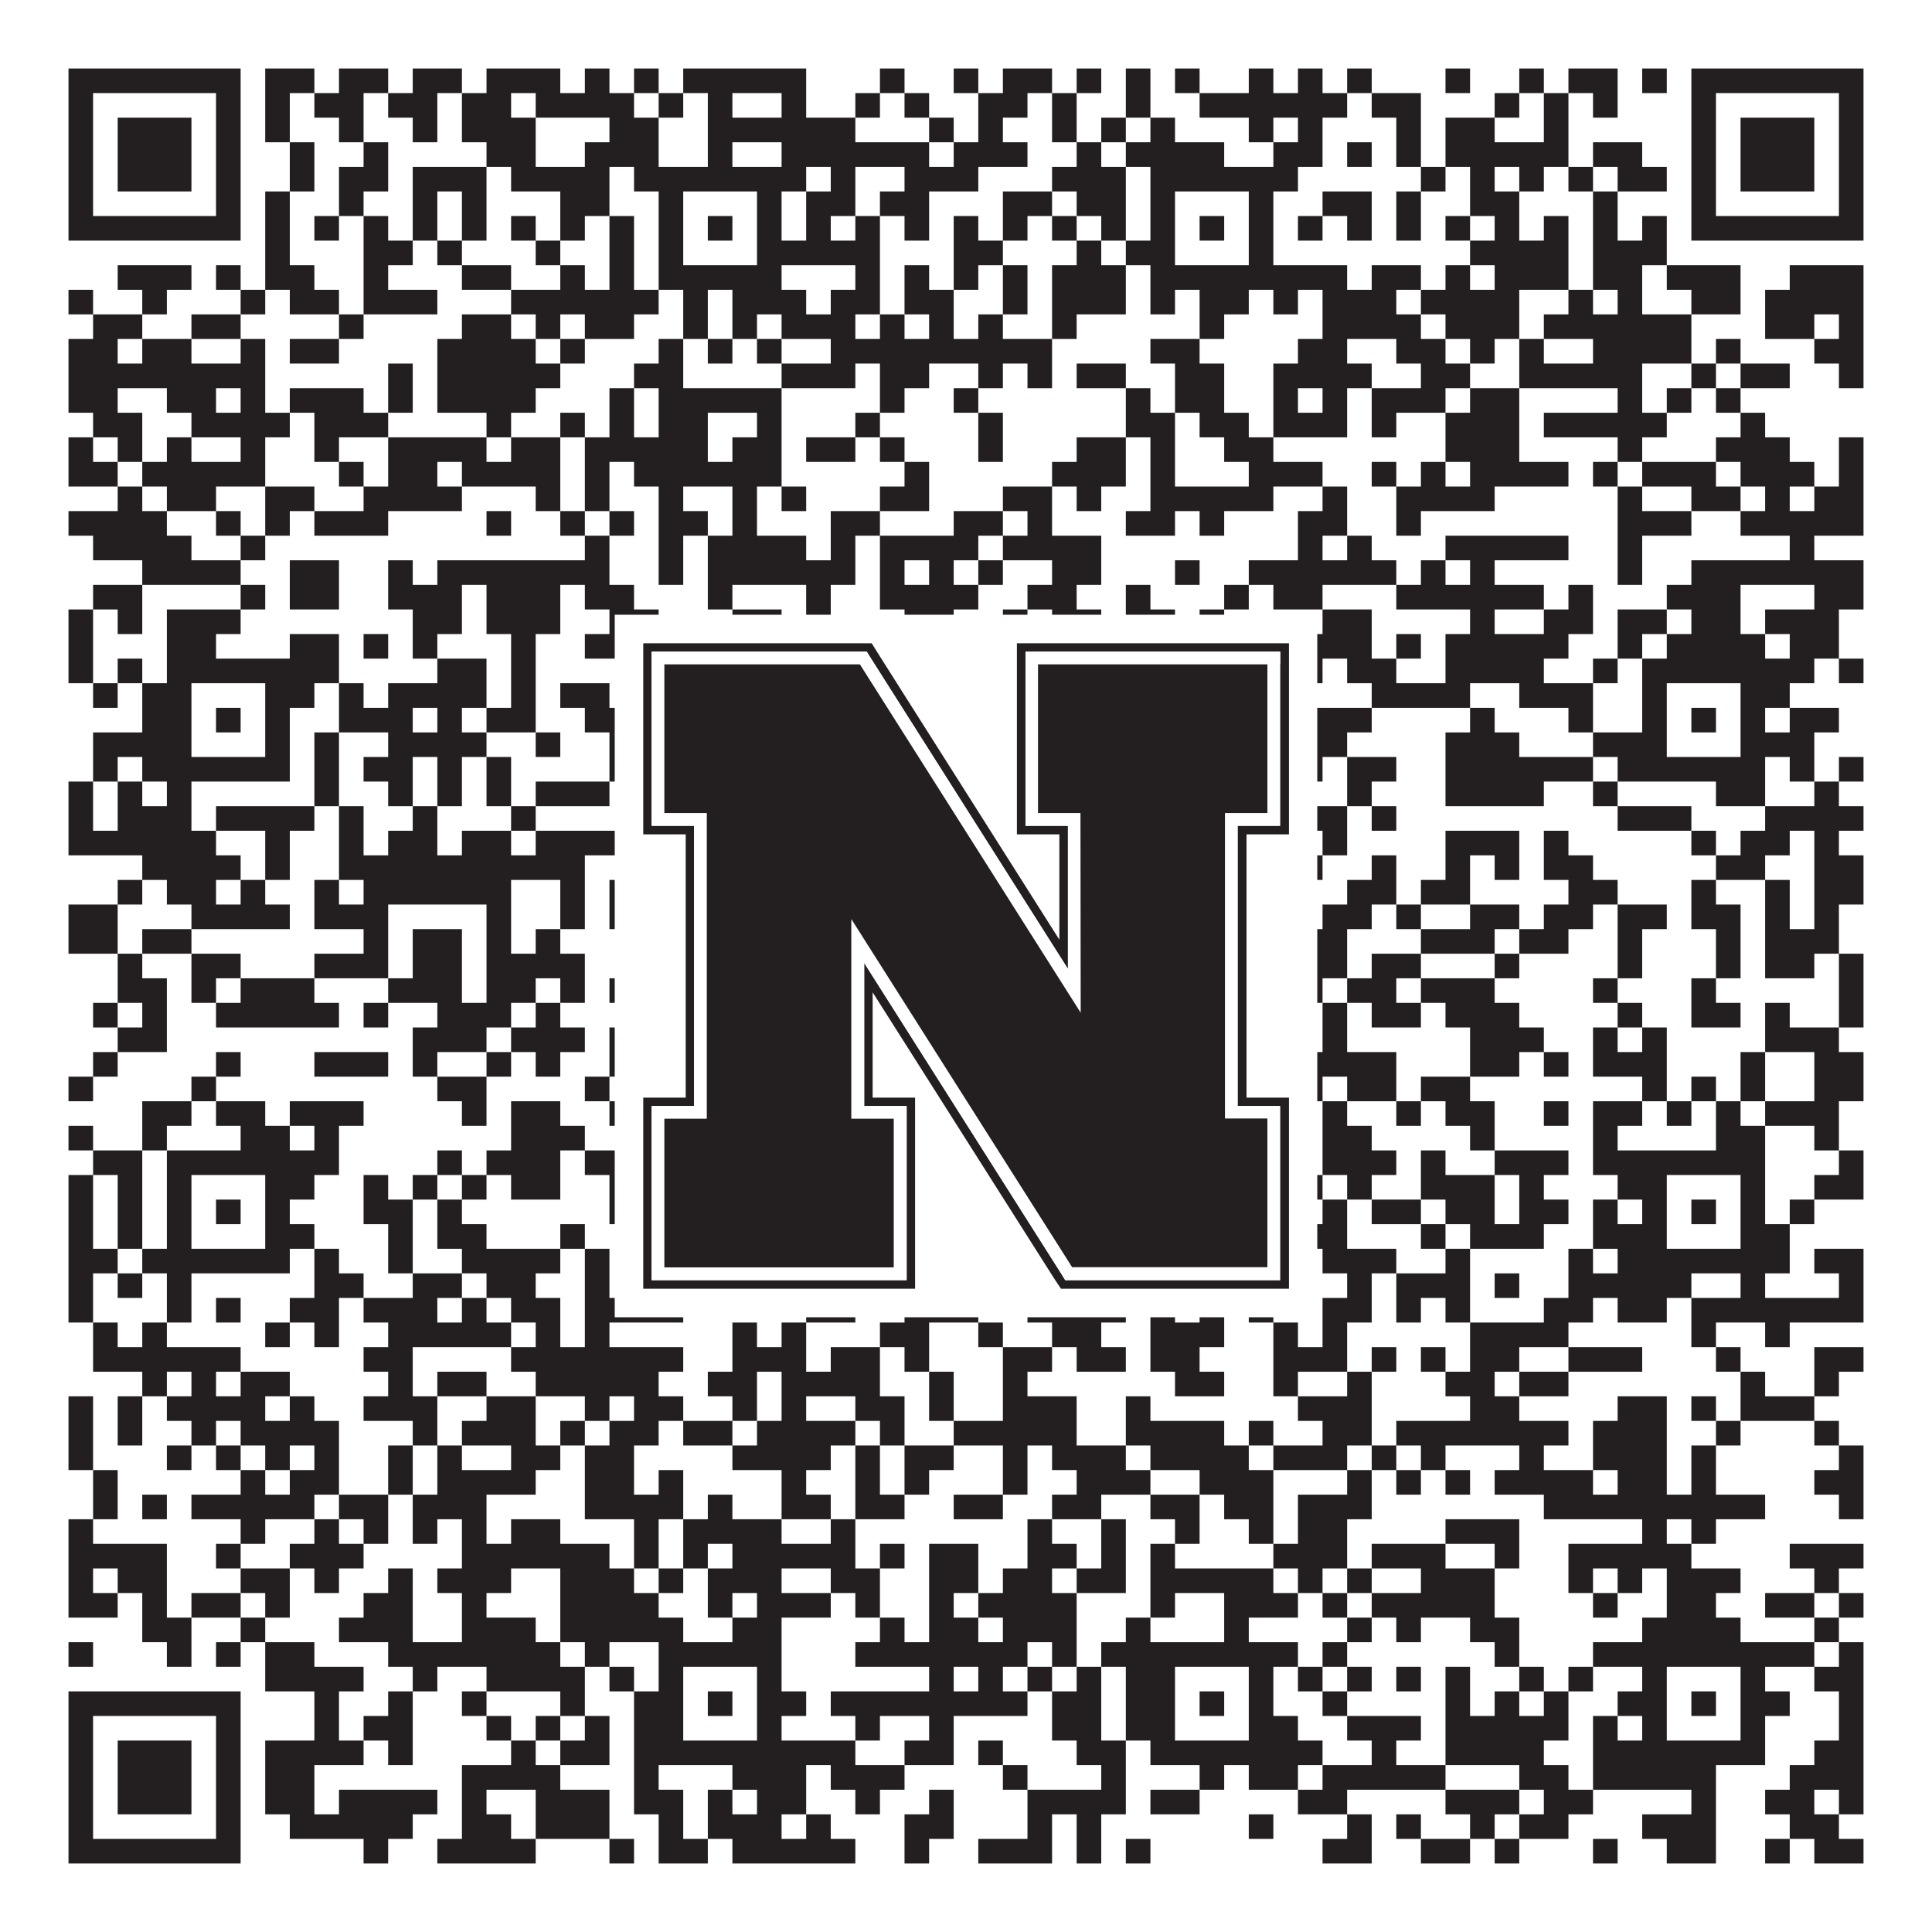
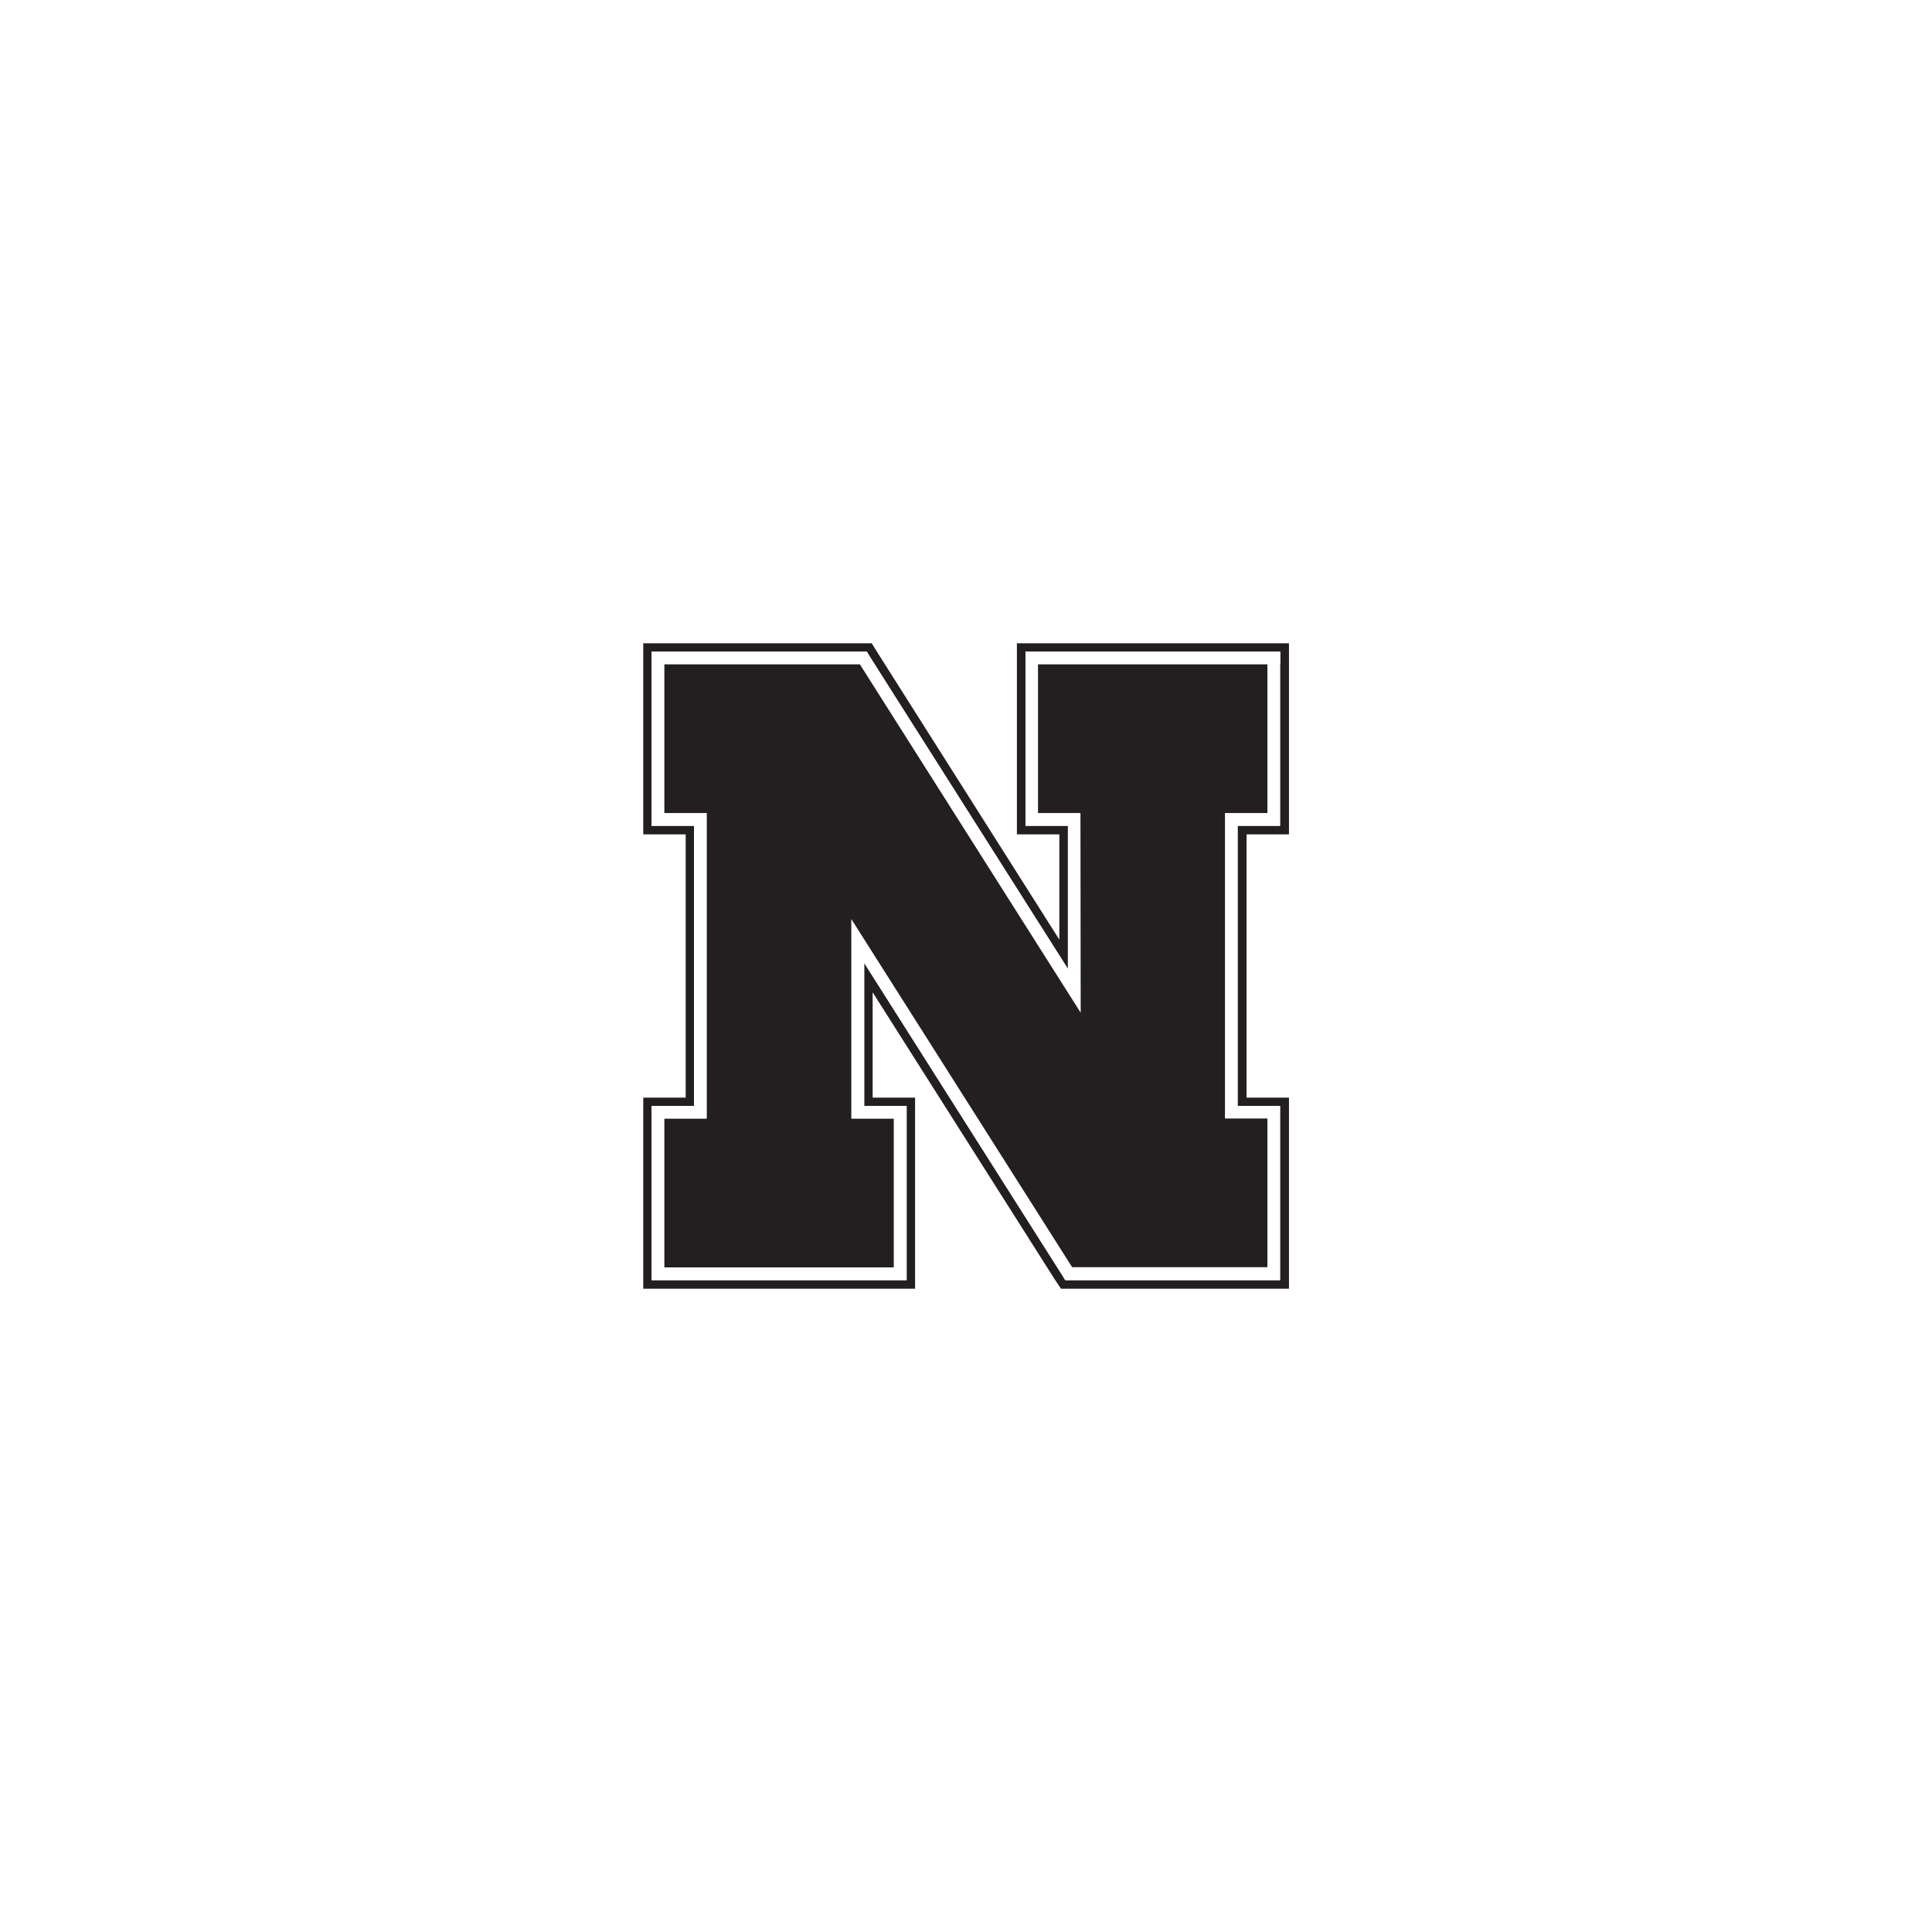
<svg xmlns="http://www.w3.org/2000/svg" version="1.1" width="1100px" height="1100px" viewBox="0 0 1100 1100">
  <rect x="0" y="0" width="1100" height="1100" fill="#ffffff" fill-opacity="1" />
-   <path fill="#231f20" fill-opacity="1" d="M39,39L137,39L137,53L39,53ZM151,39L179,39L179,53L151,53ZM193,39L221,39L221,53L193,53ZM235,39L263,39L263,53L235,53ZM277,39L319,39L319,53L277,53ZM333,39L347,39L347,53L333,53ZM361,39L375,39L375,53L361,53ZM389,39L459,39L459,53L389,53ZM501,39L515,39L515,53L501,53ZM543,39L557,39L557,53L543,53ZM571,39L599,39L599,53L571,53ZM613,39L627,39L627,53L613,53ZM641,39L655,39L655,53L641,53ZM669,39L683,39L683,53L669,53ZM711,39L725,39L725,53L711,53ZM739,39L753,39L753,53L739,53ZM767,39L781,39L781,53L767,53ZM823,39L837,39L837,53L823,53ZM865,39L879,39L879,53L865,53ZM893,39L921,39L921,53L893,53ZM935,39L949,39L949,53L935,53ZM963,39L1061,39L1061,53L963,53ZM39,53L53,53L53,67L39,67ZM123,53L137,53L137,67L123,67ZM151,53L165,53L165,67L151,67ZM179,53L207,53L207,67L179,67ZM221,53L249,53L249,67L221,67ZM263,53L291,53L291,67L263,67ZM305,53L361,53L361,67L305,67ZM375,53L389,53L389,67L375,67ZM403,53L417,53L417,67L403,67ZM445,53L459,53L459,67L445,67ZM487,53L501,53L501,67L487,67ZM515,53L529,53L529,67L515,67ZM557,53L585,53L585,67L557,67ZM599,53L613,53L613,67L599,67ZM641,53L655,53L655,67L641,67ZM683,53L767,53L767,67L683,67ZM781,53L809,53L809,67L781,67ZM851,53L865,53L865,67L851,67ZM879,53L893,53L893,67L879,67ZM907,53L921,53L921,67L907,67ZM963,53L977,53L977,67L963,67ZM1047,53L1061,53L1061,67L1047,67ZM39,67L53,67L53,81L39,81ZM67,67L109,67L109,81L67,81ZM123,67L137,67L137,81L123,81ZM151,67L165,67L165,81L151,81ZM193,67L207,67L207,81L193,81ZM235,67L249,67L249,81L235,81ZM263,67L305,67L305,81L263,81ZM347,67L375,67L375,81L347,81ZM403,67L487,67L487,81L403,81ZM529,67L543,67L543,81L529,81ZM557,67L571,67L571,81L557,81ZM599,67L613,67L613,81L599,81ZM627,67L641,67L641,81L627,81ZM655,67L669,67L669,81L655,81ZM711,67L725,67L725,81L711,81ZM739,67L753,67L753,81L739,81ZM795,67L809,67L809,81L795,81ZM823,67L851,67L851,81L823,81ZM879,67L893,67L893,81L879,81ZM963,67L977,67L977,81L963,81ZM991,67L1033,67L1033,81L991,81ZM1047,67L1061,67L1061,81L1047,81ZM39,81L53,81L53,95L39,95ZM67,81L109,81L109,95L67,95ZM123,81L137,81L137,95L123,95ZM165,81L179,81L179,95L165,95ZM207,81L221,81L221,95L207,95ZM277,81L305,81L305,95L277,95ZM333,81L375,81L375,95L333,95ZM403,81L417,81L417,95L403,95ZM445,81L529,81L529,95L445,95ZM543,81L585,81L585,95L543,95ZM613,81L627,81L627,95L613,95ZM641,81L697,81L697,95L641,95ZM725,81L753,81L753,95L725,95ZM767,81L781,81L781,95L767,95ZM795,81L809,81L809,95L795,95ZM823,81L893,81L893,95L823,95ZM907,81L935,81L935,95L907,95ZM963,81L977,81L977,95L963,95ZM991,81L1033,81L1033,95L991,95ZM1047,81L1061,81L1061,95L1047,95ZM39,95L53,95L53,109L39,109ZM67,95L109,95L109,109L67,109ZM123,95L137,95L137,109L123,109ZM165,95L179,95L179,109L165,109ZM193,95L221,95L221,109L193,109ZM235,95L277,95L277,109L235,109ZM291,95L347,95L347,109L291,109ZM361,95L459,95L459,109L361,109ZM473,95L487,95L487,109L473,109ZM515,95L557,95L557,109L515,109ZM599,95L641,95L641,109L599,109ZM655,95L739,95L739,109L655,109ZM809,95L823,95L823,109L809,109ZM837,95L851,95L851,109L837,109ZM865,95L879,95L879,109L865,109ZM893,95L907,95L907,109L893,109ZM921,95L949,95L949,109L921,109ZM963,95L977,95L977,109L963,109ZM991,95L1033,95L1033,109L991,109ZM1047,95L1061,95L1061,109L1047,109ZM39,109L53,109L53,123L39,123ZM123,109L137,109L137,123L123,123ZM151,109L165,109L165,123L151,123ZM193,109L207,109L207,123L193,123ZM235,109L249,109L249,123L235,123ZM263,109L277,109L277,123L263,123ZM319,109L347,109L347,123L319,123ZM375,109L389,109L389,123L375,123ZM431,109L445,109L445,123L431,123ZM459,109L487,109L487,123L459,123ZM501,109L529,109L529,123L501,123ZM571,109L599,109L599,123L571,123ZM613,109L641,109L641,123L613,123ZM655,109L669,109L669,123L655,123ZM711,109L725,109L725,123L711,123ZM753,109L781,109L781,123L753,123ZM795,109L809,109L809,123L795,123ZM837,109L865,109L865,123L837,123ZM907,109L921,109L921,123L907,123ZM963,109L977,109L977,123L963,123ZM1047,109L1061,109L1061,123L1047,123ZM39,123L137,123L137,137L39,137ZM151,123L165,123L165,137L151,137ZM179,123L193,123L193,137L179,137ZM207,123L221,123L221,137L207,137ZM235,123L249,123L249,137L235,137ZM263,123L277,123L277,137L263,137ZM291,123L305,123L305,137L291,137ZM319,123L333,123L333,137L319,137ZM347,123L361,123L361,137L347,137ZM375,123L389,123L389,137L375,137ZM403,123L417,123L417,137L403,137ZM431,123L445,123L445,137L431,137ZM459,123L473,123L473,137L459,137ZM487,123L501,123L501,137L487,137ZM515,123L529,123L529,137L515,137ZM543,123L557,123L557,137L543,137ZM571,123L585,123L585,137L571,137ZM599,123L613,123L613,137L599,137ZM627,123L641,123L641,137L627,137ZM655,123L669,123L669,137L655,137ZM683,123L697,123L697,137L683,137ZM711,123L725,123L725,137L711,137ZM739,123L753,123L753,137L739,137ZM767,123L781,123L781,137L767,137ZM795,123L809,123L809,137L795,137ZM823,123L837,123L837,137L823,137ZM851,123L865,123L865,137L851,137ZM879,123L893,123L893,137L879,137ZM907,123L921,123L921,137L907,137ZM935,123L949,123L949,137L935,137ZM963,123L1061,123L1061,137L963,137ZM151,137L165,137L165,151L151,151ZM207,137L235,137L235,151L207,151ZM249,137L263,137L263,151L249,151ZM305,137L319,137L319,151L305,151ZM347,137L361,137L361,151L347,151ZM375,137L389,137L389,151L375,151ZM431,137L501,137L501,151L431,151ZM543,137L571,137L571,151L543,151ZM613,137L627,137L627,151L613,151ZM641,137L669,137L669,151L641,151ZM711,137L725,137L725,151L711,151ZM837,137L893,137L893,151L837,151ZM907,137L949,137L949,151L907,151ZM67,151L109,151L109,165L67,165ZM123,151L137,151L137,165L123,165ZM151,151L179,151L179,165L151,165ZM207,151L221,151L221,165L207,165ZM263,151L291,151L291,165L263,165ZM319,151L333,151L333,165L319,165ZM347,151L361,151L361,165L347,165ZM375,151L445,151L445,165L375,165ZM487,151L501,151L501,165L487,165ZM515,151L529,151L529,165L515,165ZM543,151L557,151L557,165L543,165ZM571,151L585,151L585,165L571,165ZM599,151L641,151L641,165L599,165ZM655,151L767,151L767,165L655,165ZM781,151L809,151L809,165L781,165ZM823,151L837,151L837,165L823,165ZM851,151L893,151L893,165L851,165ZM907,151L935,151L935,165L907,165ZM949,151L991,151L991,165L949,165ZM1019,151L1061,151L1061,165L1019,165ZM39,165L53,165L53,179L39,179ZM81,165L95,165L95,179L81,179ZM137,165L151,165L151,179L137,179ZM165,165L193,165L193,179L165,179ZM207,165L249,165L249,179L207,179ZM291,165L375,165L375,179L291,179ZM389,165L403,165L403,179L389,179ZM417,165L459,165L459,179L417,179ZM473,165L501,165L501,179L473,179ZM515,165L543,165L543,179L515,179ZM571,165L585,165L585,179L571,179ZM599,165L641,165L641,179L599,179ZM655,165L669,165L669,179L655,179ZM683,165L711,165L711,179L683,179ZM725,165L739,165L739,179L725,179ZM753,165L795,165L795,179L753,179ZM809,165L865,165L865,179L809,179ZM893,165L907,165L907,179L893,179ZM921,165L935,165L935,179L921,179ZM963,165L991,165L991,179L963,179ZM1005,165L1061,165L1061,179L1005,179ZM53,179L81,179L81,193L53,193ZM109,179L137,179L137,193L109,193ZM193,179L207,179L207,193L193,193ZM263,179L291,179L291,193L263,193ZM305,179L319,179L319,193L305,193ZM333,179L361,179L361,193L333,193ZM389,179L403,179L403,193L389,193ZM417,179L431,179L431,193L417,193ZM445,179L487,179L487,193L445,193ZM501,179L515,179L515,193L501,193ZM529,179L543,179L543,193L529,193ZM557,179L571,179L571,193L557,193ZM599,179L613,179L613,193L599,193ZM683,179L697,179L697,193L683,193ZM753,179L809,179L809,193L753,193ZM823,179L865,179L865,193L823,193ZM879,179L963,179L963,193L879,193ZM1005,179L1033,179L1033,193L1005,193ZM1047,179L1061,179L1061,193L1047,193ZM39,193L67,193L67,207L39,207ZM81,193L109,193L109,207L81,207ZM137,193L151,193L151,207L137,207ZM165,193L193,193L193,207L165,207ZM249,193L305,193L305,207L249,207ZM319,193L333,193L333,207L319,207ZM375,193L389,193L389,207L375,207ZM403,193L417,193L417,207L403,207ZM431,193L445,193L445,207L431,207ZM473,193L599,193L599,207L473,207ZM655,193L683,193L683,207L655,207ZM739,193L767,193L767,207L739,207ZM795,193L823,193L823,207L795,207ZM837,193L851,193L851,207L837,207ZM865,193L879,193L879,207L865,207ZM907,193L963,193L963,207L907,207ZM977,193L991,193L991,207L977,207ZM1033,193L1061,193L1061,207L1033,207ZM39,207L151,207L151,221L39,221ZM221,207L235,207L235,221L221,221ZM249,207L319,207L319,221L249,221ZM361,207L389,207L389,221L361,221ZM445,207L487,207L487,221L445,221ZM501,207L529,207L529,221L501,221ZM557,207L571,207L571,221L557,221ZM585,207L599,207L599,221L585,221ZM613,207L641,207L641,221L613,221ZM669,207L697,207L697,221L669,221ZM725,207L781,207L781,221L725,221ZM809,207L837,207L837,221L809,221ZM865,207L935,207L935,221L865,221ZM963,207L977,207L977,221L963,221ZM991,207L1019,207L1019,221L991,221ZM1047,207L1061,207L1061,221L1047,221ZM39,221L67,221L67,235L39,235ZM95,221L123,221L123,235L95,235ZM137,221L151,221L151,235L137,235ZM165,221L207,221L207,235L165,235ZM221,221L235,221L235,235L221,235ZM249,221L305,221L305,235L249,235ZM347,221L361,221L361,235L347,235ZM375,221L445,221L445,235L375,235ZM501,221L515,221L515,235L501,235ZM543,221L557,221L557,235L543,235ZM641,221L655,221L655,235L641,235ZM669,221L697,221L697,235L669,235ZM725,221L739,221L739,235L725,235ZM753,221L767,221L767,235L753,235ZM781,221L823,221L823,235L781,235ZM837,221L865,221L865,235L837,235ZM921,221L935,221L935,235L921,235ZM949,221L963,221L963,235L949,235ZM977,221L991,221L991,235L977,235ZM53,235L81,235L81,249L53,249ZM109,235L165,235L165,249L109,249ZM179,235L221,235L221,249L179,249ZM277,235L291,235L291,249L277,249ZM319,235L333,235L333,249L319,249ZM347,235L361,235L361,249L347,249ZM375,235L403,235L403,249L375,249ZM431,235L445,235L445,249L431,249ZM487,235L501,235L501,249L487,249ZM557,235L571,235L571,249L557,249ZM641,235L669,235L669,249L641,249ZM683,235L711,235L711,249L683,249ZM725,235L767,235L767,249L725,249ZM781,235L795,235L795,249L781,249ZM823,235L865,235L865,249L823,249ZM879,235L949,235L949,249L879,249ZM991,235L1005,235L1005,249L991,249ZM39,249L53,249L53,263L39,263ZM67,249L81,249L81,263L67,263ZM95,249L109,249L109,263L95,263ZM137,249L151,249L151,263L137,263ZM179,249L193,249L193,263L179,263ZM221,249L277,249L277,263L221,263ZM291,249L319,249L319,263L291,263ZM333,249L403,249L403,263L333,263ZM417,249L445,249L445,263L417,263ZM459,249L487,249L487,263L459,263ZM501,249L515,249L515,263L501,263ZM557,249L571,249L571,263L557,263ZM613,249L641,249L641,263L613,263ZM655,249L669,249L669,263L655,263ZM697,249L725,249L725,263L697,263ZM823,249L865,249L865,263L823,263ZM921,249L935,249L935,263L921,263ZM977,249L1019,249L1019,263L977,263ZM1047,249L1061,249L1061,263L1047,263ZM39,263L67,263L67,277L39,277ZM81,263L151,263L151,277L81,277ZM193,263L207,263L207,277L193,277ZM221,263L249,263L249,277L221,277ZM263,263L319,263L319,277L263,277ZM333,263L347,263L347,277L333,277ZM361,263L445,263L445,277L361,277ZM515,263L529,263L529,277L515,277ZM599,263L641,263L641,277L599,277ZM655,263L669,263L669,277L655,277ZM711,263L753,263L753,277L711,277ZM781,263L795,263L795,277L781,277ZM809,263L823,263L823,277L809,277ZM837,263L893,263L893,277L837,277ZM907,263L921,263L921,277L907,277ZM935,263L977,263L977,277L935,277ZM991,263L1033,263L1033,277L991,277ZM1047,263L1061,263L1061,277L1047,277ZM67,277L81,277L81,291L67,291ZM95,277L123,277L123,291L95,291ZM151,277L179,277L179,291L151,291ZM207,277L263,277L263,291L207,291ZM305,277L319,277L319,291L305,291ZM333,277L347,277L347,291L333,291ZM375,277L389,277L389,291L375,291ZM417,277L431,277L431,291L417,291ZM445,277L459,277L459,291L445,291ZM501,277L529,277L529,291L501,291ZM571,277L599,277L599,291L571,291ZM613,277L627,277L627,291L613,291ZM655,277L725,277L725,291L655,291ZM753,277L767,277L767,291L753,291ZM795,277L851,277L851,291L795,291ZM921,277L935,277L935,291L921,291ZM963,277L991,277L991,291L963,291ZM1005,277L1019,277L1019,291L1005,291ZM1033,277L1061,277L1061,291L1033,291ZM39,291L95,291L95,305L39,305ZM123,291L137,291L137,305L123,305ZM151,291L165,291L165,305L151,305ZM179,291L221,291L221,305L179,305ZM277,291L291,291L291,305L277,305ZM319,291L333,291L333,305L319,305ZM347,291L361,291L361,305L347,305ZM375,291L403,291L403,305L375,305ZM417,291L431,291L431,305L417,305ZM473,291L501,291L501,305L473,305ZM543,291L571,291L571,305L543,305ZM585,291L599,291L599,305L585,305ZM641,291L669,291L669,305L641,305ZM683,291L697,291L697,305L683,305ZM739,291L767,291L767,305L739,305ZM795,291L809,291L809,305L795,305ZM921,291L963,291L963,305L921,305ZM991,291L1061,291L1061,305L991,305ZM53,305L109,305L109,319L53,319ZM137,305L151,305L151,319L137,319ZM333,305L347,305L347,319L333,319ZM375,305L389,305L389,319L375,319ZM403,305L459,305L459,319L403,319ZM473,305L487,305L487,319L473,319ZM501,305L557,305L557,319L501,319ZM571,305L627,305L627,319L571,319ZM739,305L753,305L753,319L739,319ZM767,305L781,305L781,319L767,319ZM823,305L893,305L893,319L823,319ZM921,305L935,305L935,319L921,319ZM1019,305L1033,305L1033,319L1019,319ZM81,319L137,319L137,333L81,333ZM165,319L193,319L193,333L165,333ZM221,319L235,319L235,333L221,333ZM249,319L347,319L347,333L249,333ZM375,319L389,319L389,333L375,333ZM403,319L487,319L487,333L403,333ZM501,319L515,319L515,333L501,333ZM529,319L543,319L543,333L529,333ZM557,319L571,319L571,333L557,333ZM599,319L627,319L627,333L599,333ZM669,319L683,319L683,333L669,333ZM711,319L795,319L795,333L711,333ZM809,319L823,319L823,333L809,333ZM837,319L851,319L851,333L837,333ZM921,319L935,319L935,333L921,333ZM963,319L1061,319L1061,333L963,333ZM53,333L81,333L81,347L53,347ZM137,333L151,333L151,347L137,347ZM165,333L193,333L193,347L165,347ZM221,333L263,333L263,347L221,347ZM277,333L319,333L319,347L277,347ZM333,333L361,333L361,347L333,347ZM403,333L417,333L417,347L403,347ZM459,333L473,333L473,347L459,347ZM501,333L557,333L557,347L501,347ZM585,333L613,333L613,347L585,347ZM641,333L655,333L655,347L641,347ZM697,333L711,333L711,347L697,347ZM725,333L753,333L753,347L725,347ZM795,333L879,333L879,347L795,347ZM893,333L907,333L907,347L893,347ZM949,333L991,333L991,347L949,347ZM1033,333L1061,333L1061,347L1033,347ZM39,347L53,347L53,361L39,361ZM67,347L81,347L81,361L67,361ZM95,347L137,347L137,361L95,361ZM235,347L263,347L263,361L235,361ZM277,347L319,347L319,361L277,361ZM347,347L375,347L375,361L347,361ZM417,347L445,347L445,361L417,361ZM459,347L473,347L473,361L459,361ZM515,347L543,347L543,361L515,361ZM571,347L585,347L585,361L571,361ZM599,347L627,347L627,361L599,361ZM641,347L669,347L669,361L641,361ZM683,347L697,347L697,361L683,361ZM753,347L781,347L781,361L753,361ZM837,347L851,347L851,361L837,361ZM879,347L907,347L907,361L879,361ZM921,347L949,347L949,361L921,361ZM963,347L991,347L991,361L963,361ZM1005,347L1047,347L1047,361L1005,361ZM39,361L53,361L53,375L39,375ZM95,361L123,361L123,375L95,375ZM165,361L193,361L193,375L165,375ZM207,361L221,361L221,375L207,375ZM235,361L249,361L249,375L235,375ZM291,361L305,361L305,375L291,375ZM333,361L361,361L361,375L333,375ZM375,361L417,361L417,375L375,375ZM473,361L585,361L585,375L473,375ZM627,361L683,361L683,375L627,375ZM739,361L781,361L781,375L739,375ZM795,361L809,361L809,375L795,375ZM823,361L893,361L893,375L823,375ZM921,361L935,361L935,375L921,375ZM949,361L1005,361L1005,375L949,375ZM1019,361L1047,361L1047,375L1019,375ZM39,375L53,375L53,389L39,389ZM67,375L81,375L81,389L67,389ZM95,375L193,375L193,389L95,389ZM249,375L277,375L277,389L249,389ZM291,375L305,375L305,389L291,389ZM375,375L445,375L445,389L375,389ZM459,375L473,375L473,389L459,389ZM487,375L515,375L515,389L487,389ZM529,375L571,375L571,389L529,389ZM641,375L753,375L753,389L641,389ZM767,375L795,375L795,389L767,389ZM823,375L879,375L879,389L823,389ZM907,375L921,375L921,389L907,389ZM935,375L1033,375L1033,389L935,389ZM1047,375L1061,375L1061,389L1047,389ZM53,389L67,389L67,403L53,403ZM81,389L109,389L109,403L81,403ZM151,389L179,389L179,403L151,403ZM193,389L207,389L207,403L193,403ZM221,389L277,389L277,403L221,403ZM291,389L305,389L305,403L291,403ZM319,389L347,389L347,403L319,403ZM375,389L389,389L389,403L375,403ZM431,389L445,389L445,403L431,403ZM459,389L487,389L487,403L459,403ZM501,389L585,389L585,403L501,403ZM627,389L641,389L641,403L627,403ZM655,389L669,389L669,403L655,403ZM711,389L725,389L725,403L711,403ZM781,389L837,389L837,403L781,403ZM865,389L907,389L907,403L865,403ZM935,389L949,389L949,403L935,403ZM991,389L1019,389L1019,403L991,403ZM81,403L109,403L109,417L81,417ZM123,403L137,403L137,417L123,417ZM151,403L165,403L165,417L151,417ZM193,403L235,403L235,417L193,417ZM249,403L263,403L263,417L249,417ZM277,403L305,403L305,417L277,417ZM333,403L389,403L389,417L333,417ZM403,403L417,403L417,417L403,417ZM431,403L459,403L459,417L431,417ZM473,403L501,403L501,417L473,417ZM529,403L543,403L543,417L529,417ZM557,403L571,403L571,417L557,417ZM613,403L627,403L627,417L613,417ZM641,403L669,403L669,417L641,417ZM683,403L697,403L697,417L683,417ZM711,403L725,403L725,417L711,417ZM739,403L781,403L781,417L739,417ZM837,403L851,403L851,417L837,417ZM893,403L907,403L907,417L893,417ZM935,403L949,403L949,417L935,417ZM963,403L977,403L977,417L963,417ZM991,403L1005,403L1005,417L991,417ZM1019,403L1047,403L1047,417L1019,417ZM53,417L109,417L109,431L53,431ZM151,417L165,417L165,431L151,431ZM179,417L193,417L193,431L179,431ZM221,417L277,417L277,431L221,431ZM305,417L319,417L319,431L305,431ZM347,417L389,417L389,431L347,431ZM431,417L459,417L459,431L431,431ZM515,417L529,417L529,431L515,431ZM543,417L557,417L557,431L543,431ZM571,417L599,417L599,431L571,431ZM641,417L669,417L669,431L641,431ZM711,417L725,417L725,431L711,431ZM739,417L767,417L767,431L739,431ZM823,417L865,417L865,431L823,431ZM907,417L949,417L949,431L907,431ZM991,417L1033,417L1033,431L991,431ZM53,431L67,431L67,445L53,445ZM81,431L165,431L165,445L81,445ZM179,431L193,431L193,445L179,445ZM207,431L235,431L235,445L207,445ZM249,431L263,431L263,445L249,445ZM277,431L291,431L291,445L277,445ZM347,431L487,431L487,445L347,445ZM529,431L557,431L557,445L529,445ZM627,431L753,431L753,445L627,445ZM767,431L795,431L795,445L767,445ZM823,431L907,431L907,445L823,445ZM921,431L1005,431L1005,445L921,445ZM1019,431L1033,431L1033,445L1019,445ZM1047,431L1061,431L1061,445L1047,445ZM39,445L53,445L53,459L39,459ZM67,445L81,445L81,459L67,459ZM95,445L109,445L109,459L95,459ZM179,445L193,445L193,459L179,459ZM221,445L235,445L235,459L221,459ZM249,445L263,445L263,459L249,459ZM277,445L291,445L291,459L277,459ZM305,445L347,445L347,459L305,459ZM361,445L431,445L431,459L361,459ZM459,445L473,445L473,459L459,459ZM501,445L529,445L529,459L501,459ZM543,445L557,445L557,459L543,459ZM571,445L599,445L599,459L571,459ZM613,445L641,445L641,459L613,459ZM669,445L683,445L683,459L669,459ZM767,445L781,445L781,459L767,459ZM823,445L879,445L879,459L823,459ZM907,445L921,445L921,459L907,459ZM977,445L1005,445L1005,459L977,459ZM1033,445L1047,445L1047,459L1033,459ZM39,459L53,459L53,473L39,473ZM67,459L109,459L109,473L67,473ZM123,459L179,459L179,473L123,473ZM193,459L207,459L207,473L193,473ZM235,459L249,459L249,473L235,473ZM291,459L305,459L305,473L291,473ZM361,459L375,459L375,473L361,473ZM389,459L459,459L459,473L389,473ZM515,459L529,459L529,473L515,473ZM543,459L557,459L557,473L543,473ZM599,459L627,459L627,473L599,473ZM641,459L655,459L655,473L641,473ZM669,459L711,459L711,473L669,473ZM725,459L767,459L767,473L725,473ZM781,459L795,459L795,473L781,473ZM921,459L963,459L963,473L921,473ZM1005,459L1061,459L1061,473L1005,473ZM39,473L123,473L123,487L39,487ZM151,473L165,473L165,487L151,487ZM193,473L207,473L207,487L193,487ZM221,473L249,473L249,487L221,487ZM263,473L291,473L291,487L263,487ZM305,473L361,473L361,487L305,487ZM375,473L389,473L389,487L375,487ZM403,473L417,473L417,487L403,487ZM431,473L445,473L445,487L431,487ZM487,473L515,473L515,487L487,487ZM641,473L655,473L655,487L641,487ZM711,473L725,473L725,487L711,487ZM753,473L767,473L767,487L753,487ZM823,473L865,473L865,487L823,487ZM879,473L893,473L893,487L879,487ZM963,473L977,473L977,487L963,487ZM991,473L1019,473L1019,487L991,487ZM1033,473L1047,473L1047,487L1033,487ZM81,487L137,487L137,501L81,501ZM151,487L165,487L165,501L151,501ZM193,487L333,487L333,501L193,501ZM361,487L375,487L375,501L361,501ZM389,487L487,487L487,501L389,501ZM515,487L529,487L529,501L515,501ZM571,487L599,487L599,501L571,501ZM613,487L627,487L627,501L613,501ZM641,487L655,487L655,501L641,501ZM697,487L711,487L711,501L697,501ZM725,487L753,487L753,501L725,501ZM781,487L795,487L795,501L781,501ZM823,487L837,487L837,501L823,501ZM851,487L865,487L865,501L851,501ZM879,487L907,487L907,501L879,501ZM977,487L1005,487L1005,501L977,501ZM1033,487L1061,487L1061,501L1033,501ZM67,501L81,501L81,515L67,515ZM95,501L123,501L123,515L95,515ZM137,501L151,501L151,515L137,515ZM179,501L193,501L193,515L179,515ZM207,501L291,501L291,515L207,515ZM319,501L333,501L333,515L319,515ZM347,501L389,501L389,515L347,515ZM431,501L445,501L445,515L431,515ZM459,501L515,501L515,515L459,515ZM529,501L543,501L543,515L529,515ZM585,501L613,501L613,515L585,515ZM641,501L655,501L655,515L641,515ZM669,501L697,501L697,515L669,515ZM767,501L795,501L795,515L767,515ZM809,501L837,501L837,515L809,515ZM893,501L921,501L921,515L893,515ZM963,501L977,501L977,515L963,515ZM1005,501L1019,501L1019,515L1005,515ZM1033,501L1061,501L1061,515L1033,515ZM39,515L67,515L67,529L39,529ZM109,515L165,515L165,529L109,529ZM179,515L221,515L221,529L179,529ZM277,515L291,515L291,529L277,529ZM319,515L333,515L333,529L319,529ZM347,515L361,515L361,529L347,529ZM403,515L417,515L417,529L403,529ZM431,515L487,515L487,529L431,529ZM515,515L529,515L529,529L515,529ZM543,515L557,515L557,529L543,529ZM571,515L585,515L585,529L571,529ZM683,515L711,515L711,529L683,529ZM753,515L781,515L781,529L753,529ZM795,515L809,515L809,529L795,529ZM837,515L865,515L865,529L837,529ZM879,515L907,515L907,529L879,529ZM921,515L949,515L949,529L921,529ZM963,515L991,515L991,529L963,529ZM1005,515L1019,515L1019,529L1005,529ZM1033,515L1047,515L1047,529L1033,529ZM39,529L67,529L67,543L39,543ZM81,529L109,529L109,543L81,543ZM207,529L221,529L221,543L207,543ZM235,529L263,529L263,543L235,543ZM277,529L291,529L291,543L277,543ZM305,529L319,529L319,543L305,543ZM403,529L417,529L417,543L403,543ZM487,529L529,529L529,543L487,543ZM585,529L599,529L599,543L585,543ZM627,529L641,529L641,543L627,543ZM683,529L711,529L711,543L683,543ZM739,529L767,529L767,543L739,543ZM809,529L851,529L851,543L809,543ZM865,529L893,529L893,543L865,543ZM921,529L935,529L935,543L921,543ZM977,529L991,529L991,543L977,543ZM1005,529L1047,529L1047,543L1005,543ZM67,543L81,543L81,557L67,557ZM109,543L137,543L137,557L109,557ZM179,543L221,543L221,557L179,557ZM235,543L263,543L263,557L235,557ZM277,543L333,543L333,557L277,557ZM361,543L375,543L375,557L361,557ZM403,543L417,543L417,557L403,557ZM431,543L473,543L473,557L431,557ZM501,543L529,543L529,557L501,557ZM613,543L641,543L641,557L613,557ZM697,543L767,543L767,557L697,557ZM781,543L809,543L809,557L781,557ZM851,543L865,543L865,557L851,557ZM921,543L935,543L935,557L921,557ZM977,543L991,543L991,557L977,557ZM1005,543L1033,543L1033,557L1005,557ZM1047,543L1061,543L1061,557L1047,557ZM67,557L95,557L95,571L67,571ZM109,557L123,557L123,571L109,571ZM137,557L179,557L179,571L137,571ZM221,557L263,557L263,571L221,571ZM277,557L305,557L305,571L277,571ZM319,557L333,557L333,571L319,571ZM347,557L375,557L375,571L347,571ZM459,557L473,557L473,571L459,571ZM501,557L515,557L515,571L501,571ZM557,557L613,557L613,571L557,571ZM627,557L655,557L655,571L627,571ZM683,557L697,557L697,571L683,571ZM739,557L753,557L753,571L739,571ZM767,557L795,557L795,571L767,571ZM809,557L851,557L851,571L809,571ZM907,557L921,557L921,571L907,571ZM963,557L977,557L977,571L963,571ZM1047,557L1061,557L1061,571L1047,571ZM53,571L67,571L67,585L53,585ZM81,571L95,571L95,585L81,585ZM123,571L193,571L193,585L123,585ZM207,571L221,571L221,585L207,585ZM249,571L291,571L291,585L249,585ZM305,571L319,571L319,585L305,585ZM361,571L375,571L375,585L361,585ZM389,571L403,571L403,585L389,585ZM459,571L473,571L473,585L459,585ZM501,571L529,571L529,585L501,585ZM627,571L641,571L641,585L627,585ZM655,571L669,571L669,585L655,585ZM697,571L725,571L725,585L697,585ZM753,571L767,571L767,585L753,585ZM781,571L809,571L809,585L781,585ZM823,571L865,571L865,585L823,585ZM921,571L935,571L935,585L921,585ZM963,571L991,571L991,585L963,585ZM1005,571L1019,571L1019,585L1005,585ZM1047,571L1061,571L1061,585L1047,585ZM67,585L95,585L95,599L67,599ZM235,585L277,585L277,599L235,599ZM291,585L333,585L333,599L291,599ZM347,585L403,585L403,599L347,599ZM417,585L431,585L431,599L417,599ZM445,585L459,585L459,599L445,599ZM473,585L487,585L487,599L473,599ZM529,585L543,585L543,599L529,599ZM571,585L599,585L599,599L571,599ZM627,585L683,585L683,599L627,599ZM697,585L711,585L711,599L697,599ZM753,585L767,585L767,599L753,599ZM837,585L879,585L879,599L837,599ZM907,585L921,585L921,599L907,599ZM935,585L949,585L949,599L935,599ZM1005,585L1047,585L1047,599L1005,599ZM53,599L67,599L67,613L53,613ZM123,599L137,599L137,613L123,613ZM179,599L221,599L221,613L179,613ZM235,599L249,599L249,613L235,613ZM277,599L291,599L291,613L277,613ZM305,599L319,599L319,613L305,613ZM347,599L361,599L361,613L347,613ZM389,599L403,599L403,613L389,613ZM417,599L445,599L445,613L417,613ZM529,599L571,599L571,613L529,613ZM585,599L613,599L613,613L585,613ZM627,599L641,599L641,613L627,613ZM655,599L669,599L669,613L655,613ZM683,599L711,599L711,613L683,613ZM725,599L795,599L795,613L725,613ZM837,599L865,599L865,613L837,613ZM879,599L893,599L893,613L879,613ZM907,599L949,599L949,613L907,613ZM991,599L1005,599L1005,613L991,613ZM1033,599L1061,599L1061,613L1033,613ZM39,613L53,613L53,627L39,627ZM109,613L123,613L123,627L109,627ZM249,613L277,613L277,627L249,627ZM333,613L347,613L347,627L333,627ZM361,613L389,613L389,627L361,627ZM403,613L431,613L431,627L403,627ZM487,613L501,613L501,627L487,627ZM557,613L585,613L585,627L557,627ZM627,613L655,613L655,627L627,627ZM669,613L683,613L683,627L669,627ZM711,613L725,613L725,627L711,627ZM739,613L753,613L753,627L739,627ZM767,613L795,613L795,627L767,627ZM809,613L837,613L837,627L809,627ZM935,613L949,613L949,627L935,627ZM963,613L977,613L977,627L963,627ZM991,613L1005,613L1005,627L991,627ZM1033,613L1061,613L1061,627L1033,627ZM81,627L109,627L109,641L81,641ZM123,627L151,627L151,641L123,641ZM165,627L207,627L207,641L165,641ZM263,627L277,627L277,641L263,641ZM291,627L319,627L319,641L291,641ZM347,627L375,627L375,641L347,641ZM431,627L501,627L501,641L431,641ZM543,627L571,627L571,641L543,641ZM599,627L613,627L613,641L599,641ZM669,627L697,627L697,641L669,641ZM711,627L725,627L725,641L711,641ZM753,627L767,627L767,641L753,641ZM795,627L809,627L809,641L795,641ZM823,627L851,627L851,641L823,641ZM879,627L893,627L893,641L879,641ZM907,627L935,627L935,641L907,641ZM949,627L963,627L963,641L949,641ZM977,627L991,627L991,641L977,641ZM1005,627L1047,627L1047,641L1005,641ZM39,641L53,641L53,655L39,655ZM81,641L95,641L95,655L81,655ZM137,641L165,641L165,655L137,655ZM179,641L193,641L193,655L179,655ZM291,641L333,641L333,655L291,655ZM431,641L445,641L445,655L431,655ZM473,641L487,641L487,655L473,655ZM501,641L529,641L529,655L501,655ZM557,641L571,641L571,655L557,655ZM585,641L613,641L613,655L585,655ZM627,641L683,641L683,655L627,655ZM697,641L711,641L711,655L697,655ZM753,641L781,641L781,655L753,655ZM837,641L851,641L851,655L837,655ZM907,641L921,641L921,655L907,655ZM977,641L1005,641L1005,655L977,655ZM1033,641L1047,641L1047,655L1033,655ZM53,655L81,655L81,669L53,669ZM95,655L193,655L193,669L95,669ZM249,655L263,655L263,669L249,669ZM277,655L319,655L319,669L277,669ZM333,655L445,655L445,669L333,669ZM473,655L487,655L487,669L473,669ZM501,655L529,655L529,669L501,669ZM557,655L571,655L571,669L557,669ZM599,655L739,655L739,669L599,669ZM753,655L795,655L795,669L753,669ZM809,655L823,655L823,669L809,669ZM851,655L893,655L893,669L851,669ZM907,655L1005,655L1005,669L907,669ZM1047,655L1061,655L1061,669L1047,669ZM39,669L53,669L53,683L39,683ZM67,669L81,669L81,683L67,683ZM95,669L109,669L109,683L95,683ZM151,669L179,669L179,683L151,683ZM207,669L221,669L221,683L207,683ZM235,669L249,669L249,683L235,683ZM263,669L277,669L277,683L263,683ZM291,669L319,669L319,683L291,683ZM347,669L361,669L361,683L347,683ZM375,669L389,669L389,683L375,683ZM431,669L445,669L445,683L431,683ZM529,669L557,669L557,683L529,683ZM585,669L599,669L599,683L585,683ZM655,669L669,669L669,683L655,683ZM711,669L725,669L725,683L711,683ZM739,669L753,669L753,683L739,683ZM767,669L781,669L781,683L767,683ZM809,669L851,669L851,683L809,683ZM865,669L879,669L879,683L865,683ZM921,669L949,669L949,683L921,683ZM991,669L1005,669L1005,683L991,683ZM1033,669L1061,669L1061,683L1033,683ZM39,683L53,683L53,697L39,697ZM67,683L81,683L81,697L67,697ZM95,683L109,683L109,697L95,697ZM123,683L137,683L137,697L123,697ZM151,683L165,683L165,697L151,697ZM207,683L235,683L235,697L207,697ZM249,683L263,683L263,697L249,697ZM347,683L361,683L361,697L347,697ZM375,683L389,683L389,697L375,697ZM403,683L417,683L417,697L403,697ZM431,683L445,683L445,697L431,697ZM459,683L501,683L501,697L459,697ZM543,683L571,683L571,697L543,697ZM585,683L599,683L599,697L585,697ZM641,683L669,683L669,697L641,697ZM683,683L697,683L697,697L683,697ZM711,683L725,683L725,697L711,697ZM753,683L767,683L767,697L753,697ZM781,683L809,683L809,697L781,697ZM823,683L851,683L851,697L823,697ZM865,683L893,683L893,697L865,697ZM907,683L921,683L921,697L907,697ZM935,683L949,683L949,697L935,697ZM963,683L977,683L977,697L963,697ZM991,683L1005,683L1005,697L991,697ZM1019,683L1033,683L1033,697L1019,697ZM39,697L53,697L53,711L39,711ZM67,697L81,697L81,711L67,711ZM95,697L109,697L109,711L95,711ZM151,697L179,697L179,711L151,711ZM221,697L235,697L235,711L221,711ZM249,697L277,697L277,711L249,711ZM319,697L333,697L333,711L319,711ZM375,697L389,697L389,711L375,711ZM431,697L515,697L515,711L431,711ZM529,697L571,697L571,711L529,711ZM613,697L627,697L627,711L613,711ZM641,697L669,697L669,711L641,711ZM711,697L725,697L725,711L711,711ZM739,697L767,697L767,711L739,711ZM809,697L823,697L823,711L809,711ZM837,697L879,697L879,711L837,711ZM907,697L949,697L949,711L907,711ZM991,697L1019,697L1019,711L991,711ZM39,711L67,711L67,725L39,725ZM81,711L165,711L165,725L81,725ZM179,711L193,711L193,725L179,725ZM221,711L235,711L235,725L221,725ZM263,711L319,711L319,725L263,725ZM333,711L347,711L347,725L333,725ZM361,711L445,711L445,725L361,725ZM459,711L473,711L473,725L459,725ZM529,711L557,711L557,725L529,725ZM585,711L641,711L641,725L585,725ZM655,711L725,711L725,725L655,725ZM753,711L795,711L795,725L753,725ZM823,711L837,711L837,725L823,725ZM893,711L907,711L907,725L893,725ZM921,711L1019,711L1019,725L921,725ZM1033,711L1061,711L1061,725L1033,725ZM39,725L53,725L53,739L39,739ZM67,725L81,725L81,739L67,739ZM95,725L109,725L109,739L95,739ZM179,725L207,725L207,739L179,739ZM235,725L263,725L263,739L235,739ZM277,725L305,725L305,739L277,739ZM333,725L347,725L347,739L333,739ZM403,725L445,725L445,739L403,739ZM459,725L473,725L473,739L459,739ZM487,725L501,725L501,739L487,739ZM515,725L529,725L529,739L515,739ZM557,725L683,725L683,739L557,739ZM697,725L725,725L725,739L697,739ZM767,725L781,725L781,739L767,739ZM795,725L837,725L837,739L795,739ZM851,725L865,725L865,739L851,739ZM893,725L963,725L963,739L893,739ZM991,725L1005,725L1005,739L991,739ZM1047,725L1061,725L1061,739L1047,739ZM39,739L53,739L53,753L39,753ZM95,739L109,739L109,753L95,753ZM123,739L137,739L137,753L123,753ZM165,739L193,739L193,753L165,753ZM207,739L249,739L249,753L207,753ZM263,739L277,739L277,753L263,753ZM291,739L319,739L319,753L291,753ZM333,739L389,739L389,753L333,753ZM459,739L487,739L487,753L459,753ZM515,739L557,739L557,753L515,753ZM585,739L641,739L641,753L585,753ZM655,739L669,739L669,753L655,753ZM683,739L697,739L697,753L683,753ZM711,739L725,739L725,753L711,753ZM753,739L781,739L781,753L753,753ZM795,739L809,739L809,753L795,753ZM823,739L837,739L837,753L823,753ZM879,739L907,739L907,753L879,753ZM921,739L949,739L949,753L921,753ZM963,739L1061,739L1061,753L963,753ZM53,753L67,753L67,767L53,767ZM81,753L95,753L95,767L81,767ZM151,753L165,753L165,767L151,767ZM179,753L193,753L193,767L179,767ZM221,753L291,753L291,767L221,767ZM305,753L319,753L319,767L305,767ZM333,753L347,753L347,767L333,767ZM417,753L431,753L431,767L417,767ZM445,753L459,753L459,767L445,767ZM501,753L529,753L529,767L501,767ZM557,753L571,753L571,767L557,767ZM599,753L627,753L627,767L599,767ZM655,753L697,753L697,767L655,767ZM725,753L739,753L739,767L725,767ZM753,753L767,753L767,767L753,767ZM837,753L893,753L893,767L837,767ZM963,753L977,753L977,767L963,767ZM1005,753L1019,753L1019,767L1005,767ZM53,767L137,767L137,781L53,781ZM207,767L235,767L235,781L207,781ZM291,767L389,767L389,781L291,781ZM417,767L459,767L459,781L417,781ZM473,767L501,767L501,781L473,781ZM515,767L529,767L529,781L515,781ZM571,767L599,767L599,781L571,781ZM613,767L641,767L641,781L613,781ZM655,767L683,767L683,781L655,781ZM725,767L767,767L767,781L725,781ZM781,767L795,767L795,781L781,781ZM809,767L823,767L823,781L809,781ZM837,767L865,767L865,781L837,781ZM893,767L935,767L935,781L893,781ZM977,767L991,767L991,781L977,781ZM1033,767L1061,767L1061,781L1033,781ZM81,781L95,781L95,795L81,795ZM109,781L123,781L123,795L109,795ZM137,781L165,781L165,795L137,795ZM221,781L235,781L235,795L221,795ZM249,781L277,781L277,795L249,795ZM305,781L375,781L375,795L305,795ZM403,781L431,781L431,795L403,795ZM445,781L501,781L501,795L445,795ZM529,781L543,781L543,795L529,795ZM571,781L585,781L585,795L571,795ZM669,781L697,781L697,795L669,795ZM725,781L739,781L739,795L725,795ZM767,781L781,781L781,795L767,795ZM823,781L851,781L851,795L823,795ZM865,781L893,781L893,795L865,795ZM991,781L1005,781L1005,795L991,795ZM1033,781L1047,781L1047,795L1033,795ZM39,795L53,795L53,809L39,809ZM67,795L81,795L81,809L67,809ZM95,795L151,795L151,809L95,809ZM165,795L179,795L179,809L165,809ZM207,795L249,795L249,809L207,809ZM277,795L305,795L305,809L277,809ZM333,795L347,795L347,809L333,809ZM361,795L389,795L389,809L361,809ZM417,795L431,795L431,809L417,809ZM445,795L459,795L459,809L445,809ZM487,795L515,795L515,809L487,809ZM529,795L543,795L543,809L529,809ZM571,795L613,795L613,809L571,809ZM641,795L655,795L655,809L641,809ZM739,795L781,795L781,809L739,809ZM837,795L865,795L865,809L837,809ZM921,795L949,795L949,809L921,809ZM963,795L977,795L977,809L963,809ZM991,795L1033,795L1033,809L991,809ZM39,809L53,809L53,823L39,823ZM67,809L81,809L81,823L67,823ZM109,809L123,809L123,823L109,823ZM137,809L193,809L193,823L137,823ZM235,809L249,809L249,823L235,823ZM263,809L305,809L305,823L263,823ZM319,809L333,809L333,823L319,823ZM347,809L375,809L375,823L347,823ZM389,809L417,809L417,823L389,823ZM431,809L487,809L487,823L431,823ZM501,809L515,809L515,823L501,823ZM543,809L613,809L613,823L543,823ZM641,809L697,809L697,823L641,823ZM711,809L725,809L725,823L711,823ZM753,809L781,809L781,823L753,823ZM795,809L893,809L893,823L795,823ZM907,809L949,809L949,823L907,823ZM977,809L991,809L991,823L977,823ZM1033,809L1047,809L1047,823L1033,823ZM39,823L53,823L53,837L39,837ZM95,823L109,823L109,837L95,837ZM123,823L137,823L137,837L123,837ZM151,823L165,823L165,837L151,837ZM179,823L193,823L193,837L179,837ZM221,823L235,823L235,837L221,837ZM249,823L263,823L263,837L249,837ZM291,823L319,823L319,837L291,837ZM333,823L361,823L361,837L333,837ZM417,823L473,823L473,837L417,837ZM487,823L501,823L501,837L487,837ZM515,823L543,823L543,837L515,837ZM571,823L585,823L585,837L571,837ZM599,823L641,823L641,837L599,837ZM655,823L711,823L711,837L655,837ZM725,823L767,823L767,837L725,837ZM781,823L795,823L795,837L781,837ZM809,823L823,823L823,837L809,837ZM865,823L879,823L879,837L865,837ZM907,823L949,823L949,837L907,837ZM963,823L977,823L977,837L963,837ZM1047,823L1061,823L1061,837L1047,837ZM53,837L67,837L67,851L53,851ZM137,837L151,837L151,851L137,851ZM165,837L193,837L193,851L165,851ZM221,837L235,837L235,851L221,851ZM249,837L305,837L305,851L249,851ZM333,837L361,837L361,851L333,851ZM375,837L389,837L389,851L375,851ZM445,837L459,837L459,851L445,851ZM487,837L501,837L501,851L487,851ZM515,837L529,837L529,851L515,851ZM571,837L585,837L585,851L571,851ZM613,837L655,837L655,851L613,851ZM683,837L725,837L725,851L683,851ZM767,837L781,837L781,851L767,851ZM795,837L809,837L809,851L795,851ZM823,837L837,837L837,851L823,851ZM851,837L907,837L907,851L851,851ZM921,837L949,837L949,851L921,851ZM963,837L977,837L977,851L963,851ZM1033,837L1061,837L1061,851L1033,851ZM53,851L67,851L67,865L53,865ZM81,851L95,851L95,865L81,865ZM109,851L179,851L179,865L109,865ZM193,851L221,851L221,865L193,865ZM235,851L277,851L277,865L235,865ZM333,851L389,851L389,865L333,865ZM403,851L417,851L417,865L403,865ZM445,851L473,851L473,865L445,865ZM487,851L515,851L515,865L487,865ZM543,851L571,851L571,865L543,865ZM599,851L627,851L627,865L599,865ZM655,851L683,851L683,865L655,865ZM697,851L725,851L725,865L697,865ZM739,851L781,851L781,865L739,865ZM879,851L1005,851L1005,865L879,865ZM1047,851L1061,851L1061,865L1047,865ZM39,865L53,865L53,879L39,879ZM137,865L151,865L151,879L137,879ZM179,865L193,865L193,879L179,879ZM207,865L221,865L221,879L207,879ZM235,865L249,865L249,879L235,879ZM263,865L277,865L277,879L263,879ZM291,865L319,865L319,879L291,879ZM361,865L375,865L375,879L361,879ZM389,865L445,865L445,879L389,879ZM473,865L487,865L487,879L473,879ZM585,865L599,865L599,879L585,879ZM627,865L641,865L641,879L627,879ZM669,865L683,865L683,879L669,879ZM711,865L725,865L725,879L711,879ZM739,865L767,865L767,879L739,879ZM823,865L865,865L865,879L823,879ZM935,865L949,865L949,879L935,879ZM963,865L977,865L977,879L963,879ZM39,879L95,879L95,893L39,893ZM123,879L137,879L137,893L123,893ZM165,879L207,879L207,893L165,893ZM263,879L347,879L347,893L263,893ZM361,879L375,879L375,893L361,893ZM389,879L403,879L403,893L389,893ZM417,879L487,879L487,893L417,893ZM501,879L515,879L515,893L501,893ZM529,879L557,879L557,893L529,893ZM585,879L613,879L613,893L585,893ZM627,879L641,879L641,893L627,893ZM655,879L669,879L669,893L655,893ZM725,879L767,879L767,893L725,893ZM781,879L823,879L823,893L781,893ZM851,879L865,879L865,893L851,893ZM893,879L963,879L963,893L893,893ZM1019,879L1061,879L1061,893L1019,893ZM39,893L53,893L53,907L39,907ZM67,893L95,893L95,907L67,907ZM137,893L165,893L165,907L137,907ZM179,893L193,893L193,907L179,907ZM221,893L235,893L235,907L221,907ZM249,893L291,893L291,907L249,907ZM319,893L361,893L361,907L319,907ZM375,893L389,893L389,907L375,907ZM403,893L445,893L445,907L403,907ZM473,893L501,893L501,907L473,907ZM529,893L557,893L557,907L529,907ZM571,893L599,893L599,907L571,907ZM613,893L641,893L641,907L613,907ZM655,893L725,893L725,907L655,907ZM739,893L753,893L753,907L739,907ZM767,893L781,893L781,907L767,907ZM809,893L851,893L851,907L809,907ZM893,893L907,893L907,907L893,907ZM921,893L935,893L935,907L921,907ZM949,893L991,893L991,907L949,907ZM1033,893L1047,893L1047,907L1033,907ZM39,907L67,907L67,921L39,921ZM81,907L95,907L95,921L81,921ZM109,907L137,907L137,921L109,921ZM151,907L165,907L165,921L151,921ZM207,907L235,907L235,921L207,921ZM263,907L277,907L277,921L263,921ZM319,907L375,907L375,921L319,921ZM403,907L417,907L417,921L403,921ZM431,907L473,907L473,921L431,921ZM487,907L501,907L501,921L487,921ZM529,907L543,907L543,921L529,921ZM557,907L613,907L613,921L557,921ZM655,907L669,907L669,921L655,921ZM697,907L739,907L739,921L697,921ZM753,907L767,907L767,921L753,921ZM781,907L851,907L851,921L781,921ZM907,907L921,907L921,921L907,921ZM949,907L977,907L977,921L949,921ZM1005,907L1033,907L1033,921L1005,921ZM1047,907L1061,907L1061,921L1047,921ZM81,921L109,921L109,935L81,935ZM137,921L151,921L151,935L137,935ZM193,921L235,921L235,935L193,935ZM263,921L305,921L305,935L263,935ZM319,921L389,921L389,935L319,935ZM417,921L445,921L445,935L417,935ZM501,921L515,921L515,935L501,935ZM529,921L557,921L557,935L529,935ZM571,921L613,921L613,935L571,935ZM641,921L655,921L655,935L641,935ZM697,921L711,921L711,935L697,935ZM767,921L781,921L781,935L767,935ZM795,921L809,921L809,935L795,935ZM837,921L865,921L865,935L837,935ZM935,921L991,921L991,935L935,935ZM1033,921L1047,921L1047,935L1033,935ZM39,935L53,935L53,949L39,949ZM95,935L109,935L109,949L95,949ZM123,935L137,935L137,949L123,949ZM151,935L179,935L179,949L151,949ZM221,935L319,935L319,949L221,949ZM333,935L347,935L347,949L333,949ZM375,935L445,935L445,949L375,949ZM487,935L585,935L585,949L487,949ZM599,935L613,935L613,949L599,949ZM627,935L739,935L739,949L627,949ZM753,935L767,935L767,949L753,949ZM851,935L865,935L865,949L851,949ZM907,935L1033,935L1033,949L907,949ZM1047,935L1061,935L1061,949L1047,949ZM151,949L207,949L207,963L151,963ZM235,949L249,949L249,963L235,963ZM277,949L333,949L333,963L277,963ZM347,949L361,949L361,963L347,963ZM375,949L389,949L389,963L375,963ZM431,949L445,949L445,963L431,963ZM529,949L543,949L543,963L529,963ZM557,949L571,949L571,963L557,963ZM585,949L599,949L599,963L585,963ZM613,949L627,949L627,963L613,963ZM641,949L669,949L669,963L641,963ZM711,949L725,949L725,963L711,963ZM739,949L753,949L753,963L739,963ZM767,949L781,949L781,963L767,963ZM795,949L809,949L809,963L795,963ZM823,949L837,949L837,963L823,963ZM865,949L879,949L879,963L865,963ZM893,949L907,949L907,963L893,963ZM935,949L949,949L949,963L935,963ZM991,949L1005,949L1005,963L991,963ZM1033,949L1061,949L1061,963L1033,963ZM39,963L137,963L137,977L39,977ZM179,963L193,963L193,977L179,977ZM221,963L235,963L235,977L221,977ZM263,963L277,963L277,977L263,977ZM319,963L333,963L333,977L319,977ZM361,963L389,963L389,977L361,977ZM403,963L417,963L417,977L403,977ZM431,963L459,963L459,977L431,977ZM473,963L585,963L585,977L473,977ZM599,963L627,963L627,977L599,977ZM641,963L669,963L669,977L641,977ZM683,963L697,963L697,977L683,977ZM711,963L725,963L725,977L711,977ZM753,963L767,963L767,977L753,977ZM823,963L837,963L837,977L823,977ZM851,963L865,963L865,977L851,977ZM879,963L893,963L893,977L879,977ZM921,963L949,963L949,977L921,977ZM963,963L977,963L977,977L963,977ZM991,963L1019,963L1019,977L991,977ZM1047,963L1061,963L1061,977L1047,977ZM39,977L53,977L53,991L39,991ZM123,977L137,977L137,991L123,991ZM179,977L193,977L193,991L179,991ZM207,977L235,977L235,991L207,991ZM277,977L291,977L291,991L277,991ZM305,977L319,977L319,991L305,991ZM333,977L347,977L347,991L333,991ZM361,977L389,977L389,991L361,991ZM431,977L445,977L445,991L431,991ZM487,977L501,977L501,991L487,991ZM529,977L543,977L543,991L529,991ZM599,977L627,977L627,991L599,991ZM641,977L669,977L669,991L641,991ZM711,977L739,977L739,991L711,991ZM767,977L809,977L809,991L767,991ZM823,977L893,977L893,991L823,991ZM907,977L921,977L921,991L907,991ZM935,977L949,977L949,991L935,991ZM991,977L1005,977L1005,991L991,991ZM1047,977L1061,977L1061,991L1047,991ZM39,991L53,991L53,1005L39,1005ZM67,991L109,991L109,1005L67,1005ZM123,991L137,991L137,1005L123,1005ZM151,991L207,991L207,1005L151,1005ZM221,991L235,991L235,1005L221,1005ZM291,991L305,991L305,1005L291,1005ZM319,991L347,991L347,1005L319,1005ZM361,991L487,991L487,1005L361,1005ZM515,991L543,991L543,1005L515,1005ZM557,991L571,991L571,1005L557,1005ZM613,991L641,991L641,1005L613,1005ZM655,991L753,991L753,1005L655,1005ZM781,991L795,991L795,1005L781,1005ZM823,991L879,991L879,1005L823,1005ZM907,991L1005,991L1005,1005L907,1005ZM1033,991L1061,991L1061,1005L1033,1005ZM39,1005L53,1005L53,1019L39,1019ZM67,1005L109,1005L109,1019L67,1019ZM123,1005L137,1005L137,1019L123,1019ZM151,1005L179,1005L179,1019L151,1019ZM263,1005L319,1005L319,1019L263,1019ZM361,1005L375,1005L375,1019L361,1019ZM417,1005L459,1005L459,1019L417,1019ZM473,1005L515,1005L515,1019L473,1019ZM571,1005L585,1005L585,1019L571,1019ZM627,1005L641,1005L641,1019L627,1019ZM683,1005L697,1005L697,1019L683,1019ZM711,1005L739,1005L739,1019L711,1019ZM753,1005L823,1005L823,1019L753,1019ZM865,1005L893,1005L893,1019L865,1019ZM907,1005L977,1005L977,1019L907,1019ZM1019,1005L1061,1005L1061,1019L1019,1019ZM39,1019L53,1019L53,1033L39,1033ZM67,1019L109,1019L109,1033L67,1033ZM123,1019L137,1019L137,1033L123,1033ZM151,1019L179,1019L179,1033L151,1033ZM193,1019L249,1019L249,1033L193,1033ZM263,1019L277,1019L277,1033L263,1033ZM305,1019L347,1019L347,1033L305,1033ZM361,1019L389,1019L389,1033L361,1033ZM403,1019L417,1019L417,1033L403,1033ZM431,1019L459,1019L459,1033L431,1033ZM487,1019L501,1019L501,1033L487,1033ZM529,1019L543,1019L543,1033L529,1033ZM585,1019L641,1019L641,1033L585,1033ZM655,1019L683,1019L683,1033L655,1033ZM739,1019L767,1019L767,1033L739,1033ZM823,1019L865,1019L865,1033L823,1033ZM879,1019L907,1019L907,1033L879,1033ZM963,1019L977,1019L977,1033L963,1033ZM1005,1019L1033,1019L1033,1033L1005,1033ZM1047,1019L1061,1019L1061,1033L1047,1033ZM39,1033L53,1033L53,1047L39,1047ZM123,1033L137,1033L137,1047L123,1047ZM165,1033L235,1033L235,1047L165,1047ZM263,1033L291,1033L291,1047L263,1047ZM305,1033L347,1033L347,1047L305,1047ZM375,1033L389,1033L389,1047L375,1047ZM403,1033L445,1033L445,1047L403,1047ZM459,1033L473,1033L473,1047L459,1047ZM515,1033L543,1033L543,1047L515,1047ZM585,1033L599,1033L599,1047L585,1047ZM613,1033L627,1033L627,1047L613,1047ZM711,1033L725,1033L725,1047L711,1047ZM767,1033L781,1033L781,1047L767,1047ZM795,1033L809,1033L809,1047L795,1047ZM837,1033L851,1033L851,1047L837,1047ZM865,1033L893,1033L893,1047L865,1047ZM935,1033L977,1033L977,1047L935,1047ZM1019,1033L1047,1033L1047,1047L1019,1047ZM39,1047L137,1047L137,1061L39,1061ZM207,1047L221,1047L221,1061L207,1061ZM249,1047L305,1047L305,1061L249,1061ZM347,1047L361,1047L361,1061L347,1061ZM375,1047L403,1047L403,1061L375,1061ZM417,1047L487,1047L487,1061L417,1061ZM515,1047L529,1047L529,1061L515,1061ZM557,1047L599,1047L599,1061L557,1061ZM613,1047L627,1047L627,1061L613,1061ZM641,1047L655,1047L655,1061L641,1061ZM753,1047L781,1047L781,1061L753,1061ZM809,1047L837,1047L837,1061L809,1061ZM851,1047L865,1047L865,1061L851,1061ZM907,1047L921,1047L921,1061L907,1061ZM949,1047L977,1047L977,1061L949,1061ZM1005,1047L1019,1047L1019,1061L1005,1061ZM1033,1047L1061,1047L1061,1061L1033,1061Z" />
  <svg x="350" y="350" width="400" height="400" version="1.1" viewBox="0 0 302.9 302.9" style="enable-background:new 0 0 302.9 302.9;" xml:space="preserve">
    <style type="text/css">
	.st0{fill:#FFFFFF;}
	.st1{fill:#231F20;}
</style>
    <g>
      <rect class="st0" width="302.9" height="302.9" />
    </g>
    <g>
      <g>
        <path class="st1" d="M281.4,12.3h-108v82.4h18.3v45.4L113.4,16.5l-2.6-4.2H12.3v82.4h18.3v113.5H12.3v82.4h117.2v-82.4h-18.3    v-45.4l78.4,123.6l2.8,4.2h98.3v-82.4h-18.3V94.7h18.3V12.3H281.4L281.4,12.3z M286.9,21.4V91h-18.3v120.8h18.3v75.1h-92.6    l-1.6-2.6l-85.1-134.2v61.7h18.3v75.1H15.9v-75.1h18.3V91H15.9V15.9h92.7l1.7,2.6l85.1,134.2V91h-18.3V15.9h109.9V21.4L286.9,21.4    z" />
        <path class="st0" d="M281.4,15.9H177.1V91h18.3v61.7L110.2,18.5l-1.5-2.6H15.9V91h18.3v120.8H15.9v75.1h109.9v-75.1h-18.3v-61.7    l85.1,134.2l1.6,2.6h92.6v-75.1h-18.3V91h18.3V15.9H281.4z M120.3,217.4L120.3,217.4v64.1H21.4v-64.1h18.3V85.5H21.4V21.4h84.2    l95.2,150.1V85.5h-18.3V21.4h98.9v64.1h-18.3v131.8h18.3v64.1h-84.2L102,131.3v86.1C102,217.4,120.3,217.4,120.3,217.4z" />
      </g>
      <path class="st1" d="M200.9,171.6L200.9,171.6L105.7,21.4H21.4v64.1h18.3v131.8H21.4v64.1h98.9v-64.1H102v-86.1l95.2,150.1h84.2   v-64.1h-18.3V85.5h18.3V21.4h-98.9v64.1h18.3L200.9,171.6L200.9,171.6z" />
    </g>
  </svg>
</svg>